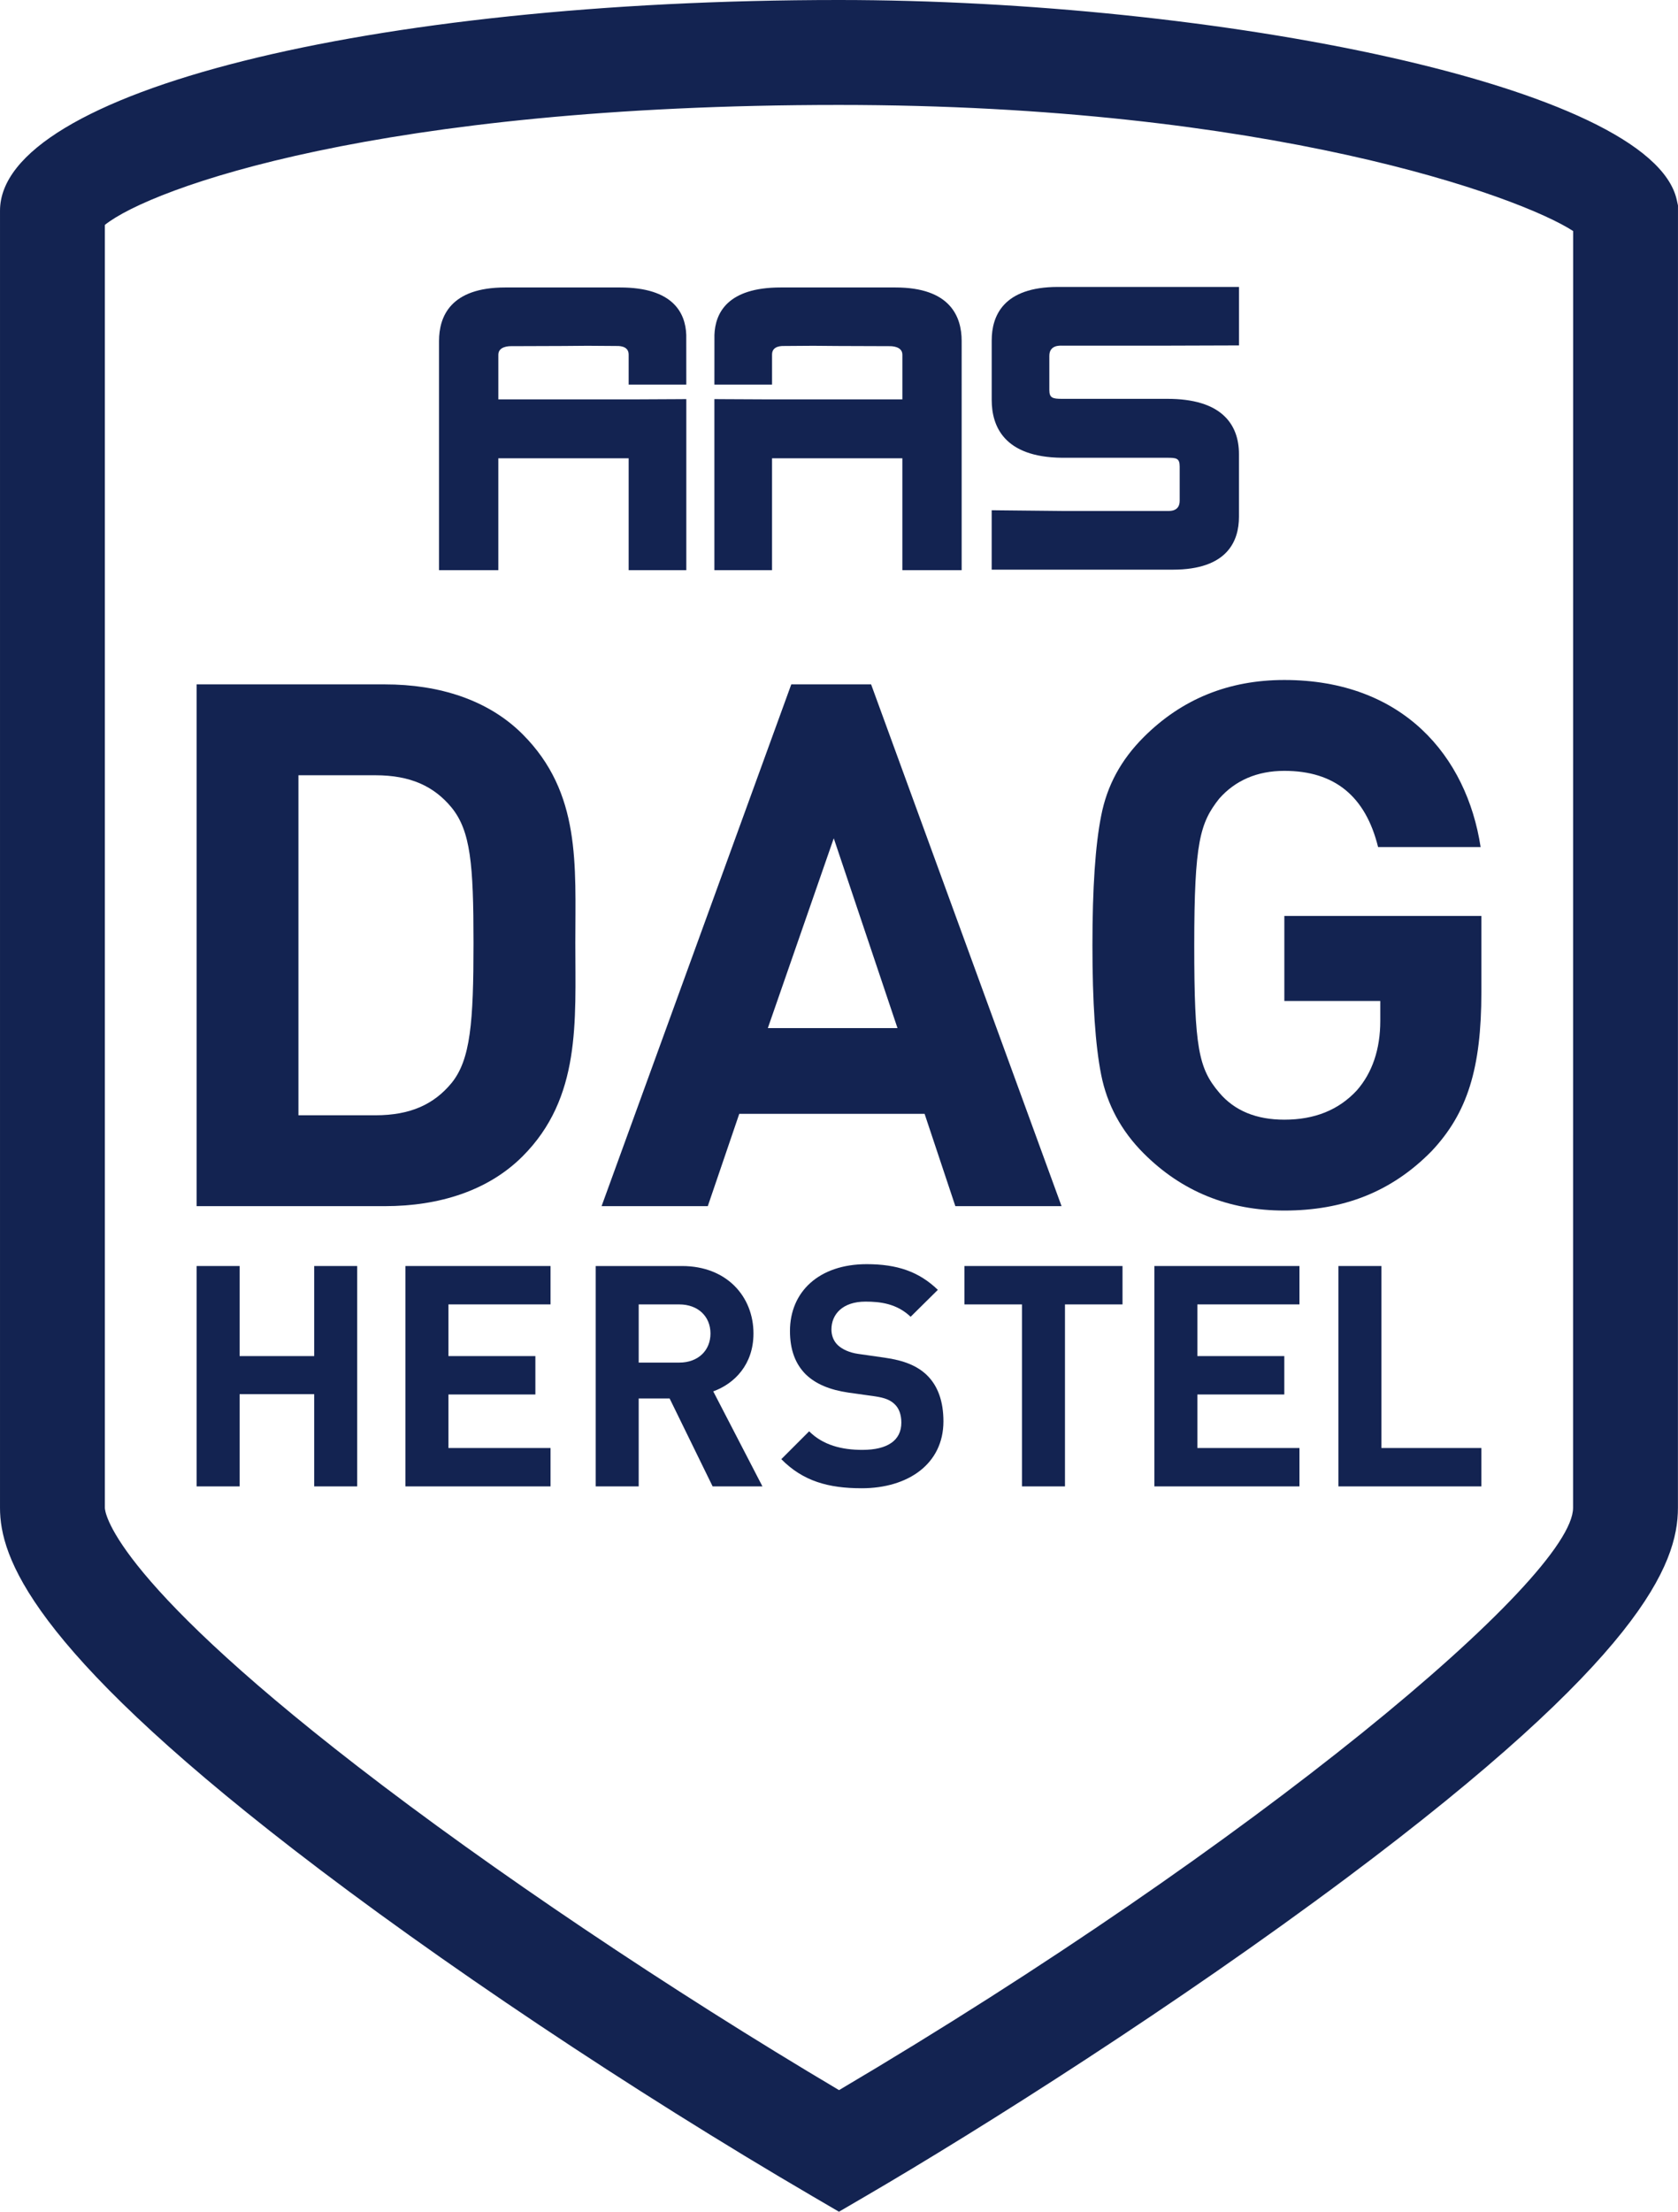
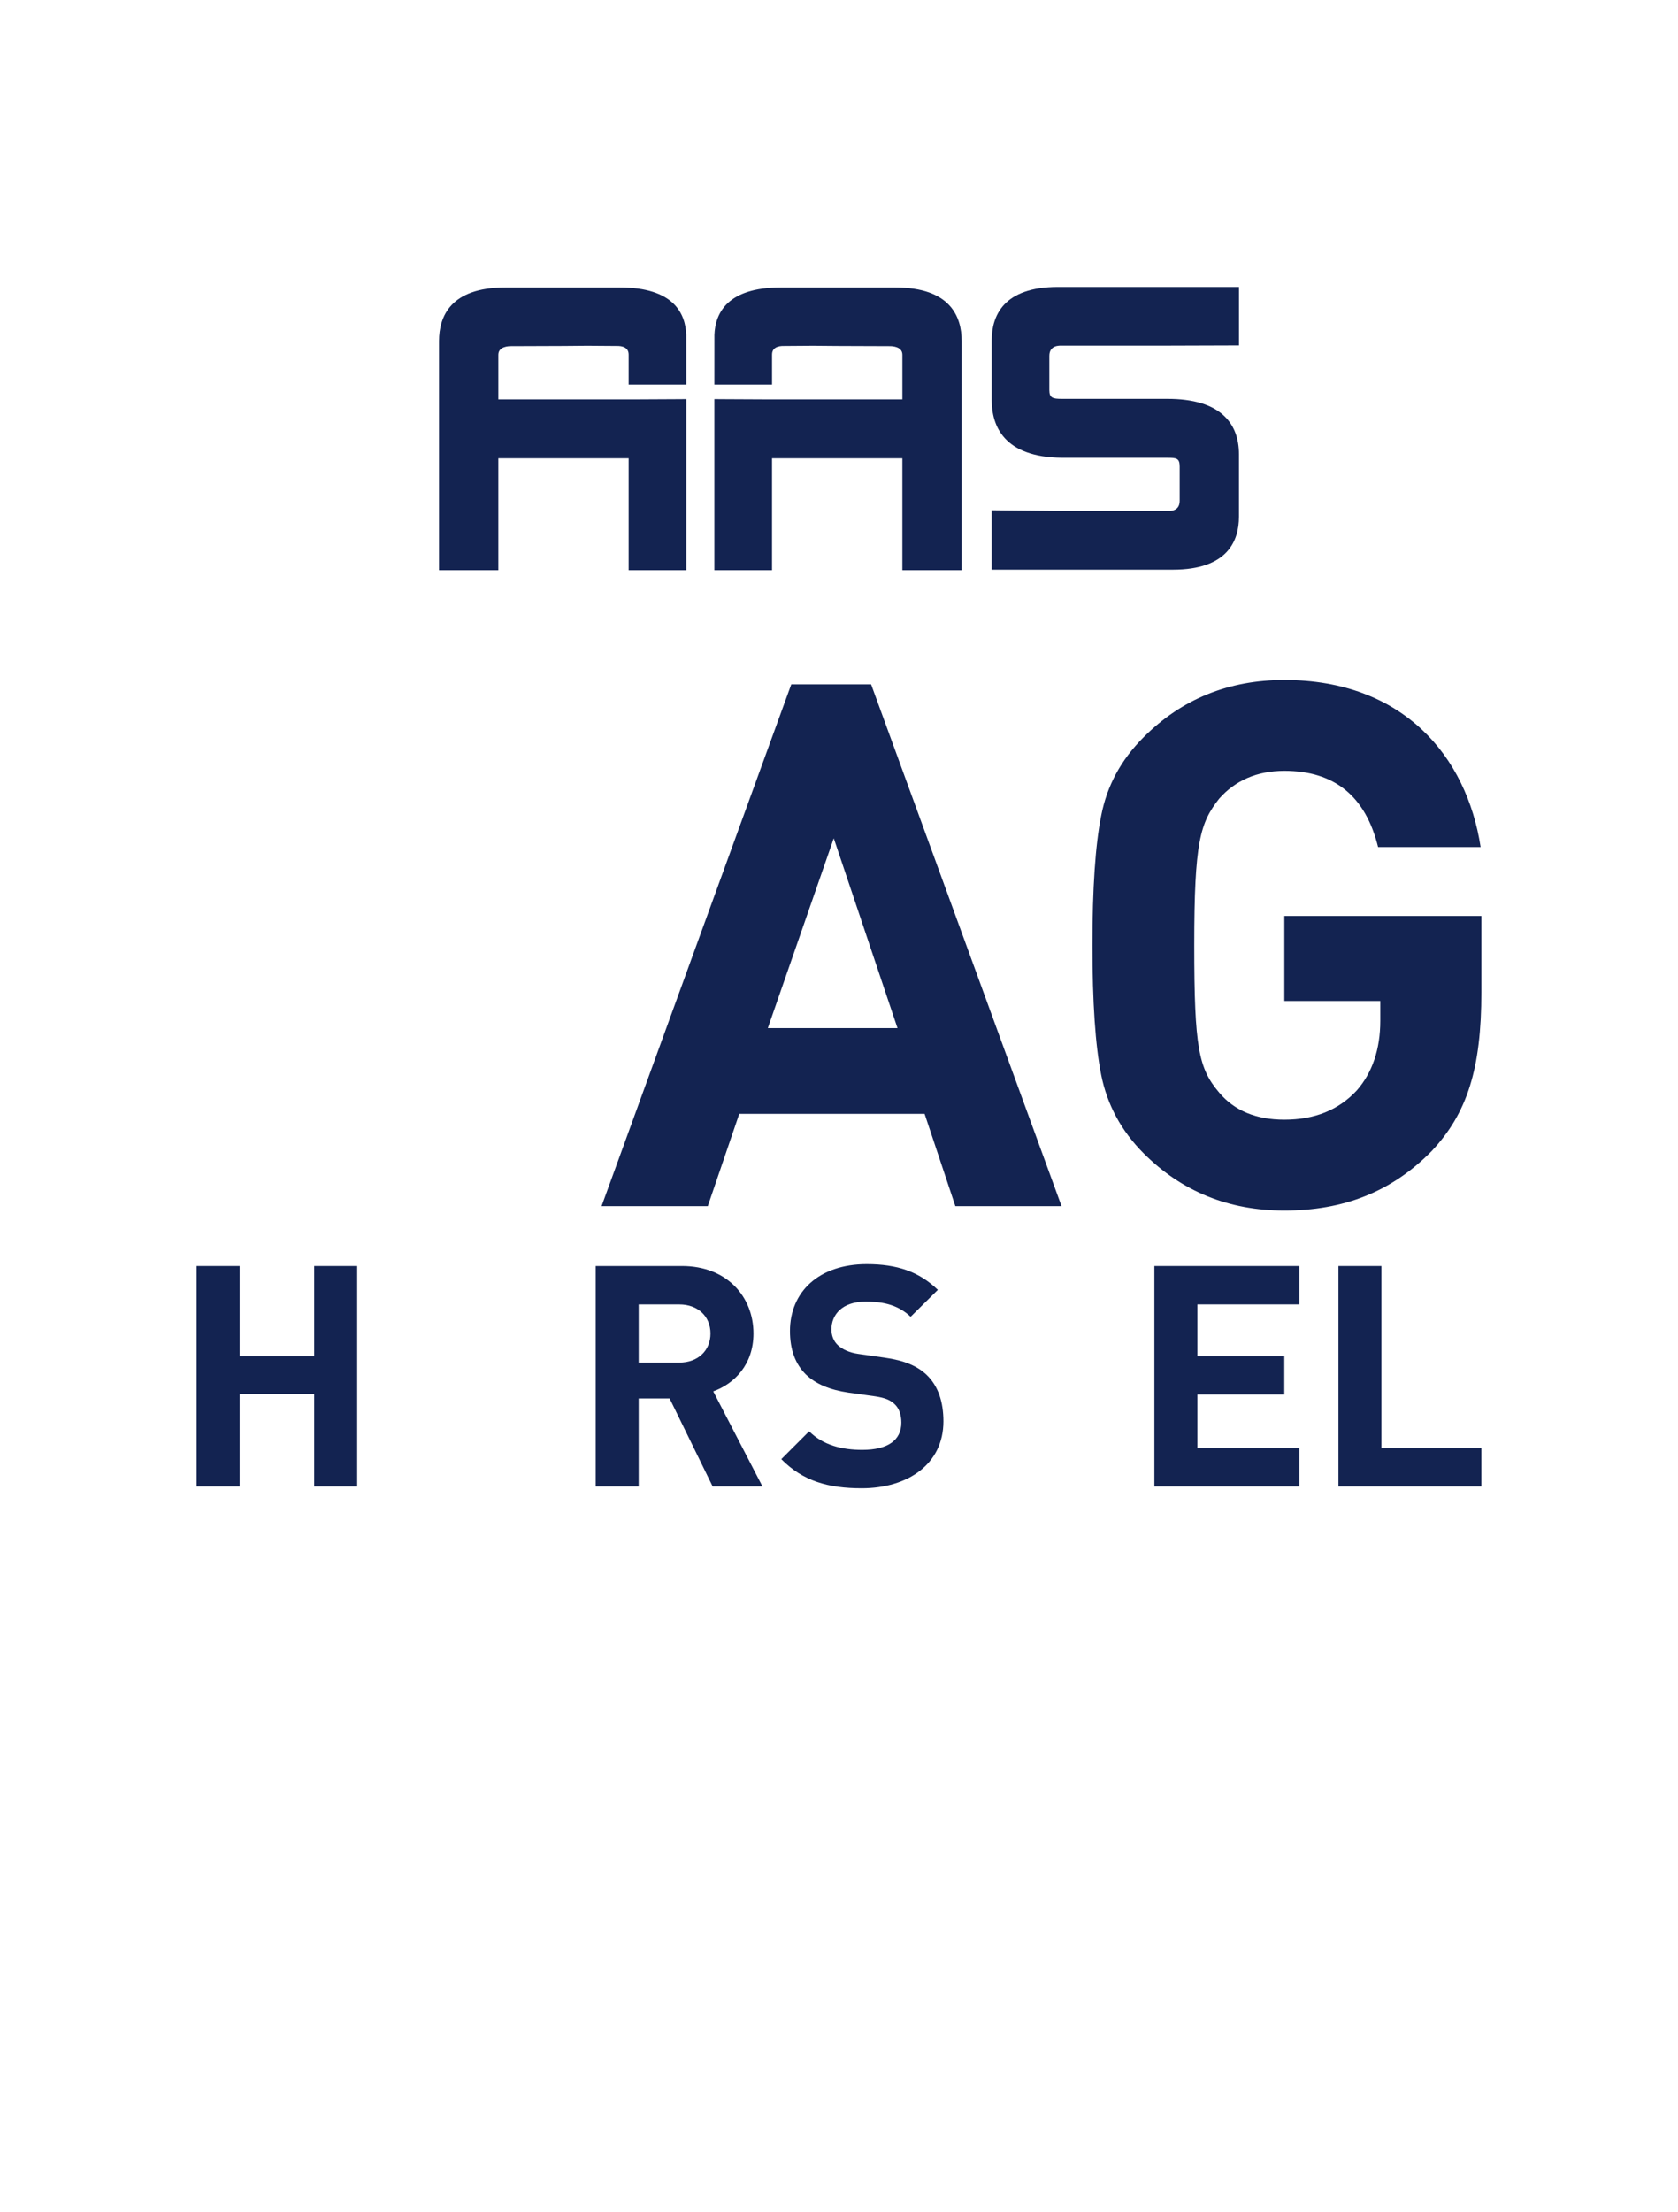
<svg xmlns="http://www.w3.org/2000/svg" version="1.1" id="Layer_1" x="0px" y="0px" width="215.164px" height="283.465px" viewBox="0 0 215.164 283.465" enable-background="new 0 0 215.164 283.465" xml:space="preserve">
  <g>
-     <path fill="#132351" d="M13.446,28.826v164.423c0,0.329,0.369,8.362,32.407,33.138c17.139,13.252,39.979,28.594,61.733,41.493   c53.27-31.466,94.123-65.663,94.123-74.631l0.008-163.638c-6.854-4.459-39.12-16.161-94.154-16.161   C48.745,13.45,19.357,24.091,13.446,28.826 M107.576,283.465l-3.388-1.98c-23.217-13.564-48.1-30.186-66.561-44.461   c-33.728-26.08-37.626-37.473-37.626-43.774V27.003C0.001,11.863,47.247,0,107.562,0c48.041,0,104.197,10.955,107.441,25.613   l0.158,0.718l-0.006,166.918c0,7.297-4.826,19.28-42.46,47.418c-21.714,16.231-46.825,32.136-61.729,40.821L107.576,283.465z" />
-     <path fill="#132351" d="M67.009,148.199c-4.414,4.414-10.707,6.387-17.657,6.387H25.214V87.714h24.138   c6.95,0,13.243,1.972,17.657,6.387c7.514,7.513,6.764,16.718,6.764,26.767C73.772,130.918,74.522,140.686,67.009,148.199    M57.899,103.493c-2.254-2.724-5.26-4.132-9.769-4.132h-9.862v43.579h9.862c4.509,0,7.515-1.409,9.769-4.132   c2.441-3.005,2.817-7.795,2.817-17.939C60.717,110.725,60.341,106.498,57.899,103.493" />
    <path fill="#132351" d="M122.501,154.587l-3.944-11.834H94.794l-4.037,11.834H77.138l24.324-66.873H111.7l24.419,66.873H122.501z    M106.91,107.438l-8.453,24.326h16.625L106.91,107.438z" />
    <path fill="#132351" d="M183.562,147.543c-5.165,5.26-11.364,7.607-18.878,7.607c-7.14,0-13.149-2.442-18.033-7.328   c-2.911-2.91-4.696-6.292-5.446-10.048c-0.752-3.757-1.127-9.298-1.127-16.624s0.375-12.867,1.127-16.624   c0.75-3.851,2.535-7.138,5.446-10.05c4.884-4.884,10.896-7.325,18.033-7.325c15.215,0,23.387,9.767,25.171,21.414h-13.148   c-1.598-6.481-5.543-9.768-12.021-9.768c-3.477,0-6.292,1.221-8.359,3.569c-2.441,3.099-3.193,5.541-3.193,18.784   c0,13.149,0.563,15.779,3.193,18.878c1.974,2.348,4.79,3.476,8.359,3.476c3.852,0,6.95-1.221,9.298-3.757   c1.974-2.254,3.005-5.259,3.005-8.922v-2.536h-12.303v-10.895h25.265v9.768C189.949,136.93,188.166,142.658,183.562,147.543" />
    <polygon fill="#132351" points="40.289,190.504 40.289,178.684 30.728,178.684 30.728,190.504 25.214,190.504 25.214,162.26    30.728,162.26 30.728,173.803 40.289,173.803 40.289,162.26 45.803,162.26 45.803,190.504  " />
-     <polygon fill="#132351" points="51.989,190.504 51.989,162.26 70.594,162.26 70.594,167.178 57.503,167.178 57.503,173.803    68.649,173.803 68.649,178.723 57.503,178.723 57.503,185.585 70.594,185.585 70.594,190.504  " />
    <path fill="#132351" d="M91.378,190.504l-5.514-11.268h-3.967v11.268h-5.514V162.26h11.068c5.752,0,9.164,3.928,9.164,8.646   c0,3.968-2.421,6.427-5.158,7.418l6.308,12.18H91.378z M87.095,167.18h-5.197v7.457h5.197c2.42,0,4.007-1.548,4.007-3.729   C91.102,168.727,89.515,167.18,87.095,167.18" />
    <path fill="#132351" d="M110.498,190.742c-4.285,0-7.538-0.912-10.314-3.729l3.57-3.57c1.785,1.785,4.205,2.381,6.823,2.381   c3.254,0,4.999-1.23,4.999-3.491c0-0.991-0.278-1.825-0.872-2.38c-0.557-0.516-1.19-0.793-2.5-0.992l-3.412-0.477   c-2.418-0.356-4.205-1.11-5.474-2.34c-1.35-1.35-2.023-3.174-2.023-5.555c0-5.037,3.729-8.568,9.838-8.568   c3.888,0,6.703,0.951,9.123,3.293l-3.49,3.451c-1.785-1.707-3.928-1.943-5.792-1.943c-2.935,0-4.362,1.627-4.362,3.568   c0,0.715,0.237,1.469,0.832,2.024c0.556,0.515,1.469,0.952,2.618,1.11l3.332,0.476c2.579,0.358,4.205,1.071,5.396,2.183   c1.508,1.428,2.183,3.49,2.183,5.99C120.97,187.648,116.408,190.742,110.498,190.742" />
-     <polygon fill="#132351" points="136.558,167.18 136.558,190.504 131.044,190.504 131.044,167.18 123.664,167.18 123.664,162.26    143.936,162.26 143.936,167.18  " />
    <polygon fill="#132351" points="148.021,190.504 148.021,162.26 166.625,162.26 166.625,167.178 153.534,167.178 153.534,173.803    164.682,173.803 164.682,178.723 153.534,178.723 153.534,185.585 166.625,185.585 166.625,190.504  " />
    <polygon fill="#132351" points="171.623,190.504 171.623,162.26 177.136,162.26 177.136,185.585 189.948,185.585 189.948,190.504     " />
    <path fill="#132351" d="M86.882,51.159l1.122-0.008v21.927H80.61V58.737H63.899v14.341h-7.603V43.699   c0-3.132,1.471-6.855,8.485-6.855h14.735c6.81,0,8.386,3.279,8.481,6.086c0.005,0.047,0.005,6.364,0.005,6.364H80.61v-3.85   c0-1.181-1.349-1.101-1.625-1.101l-3.662-0.026c0,0-3.06,0.026-3.062,0.026c0,0-6.738,0.024-6.742,0.024   c-0.269,0-1.618,0.025-1.618,1.102v5.716h17.825L86.882,51.159z" />
    <path fill="#132351" d="M134.553,45.603v4.401c0,1.004,0.444,1.113,1.618,1.113h13.471c3.396-0.008,5.9,0.757,7.431,2.287   c1.193,1.189,1.794,2.803,1.794,4.804v8.028c0,3.093-1.471,6.775-8.483,6.775H127.16v-7.616l1.127,0.013l7.885,0.08h13.476   c0.269,0,1.618,0.126,1.618-1.303v-4.401c0-1.076-0.445-1.114-1.618-1.114h-13.483c-7.442-0.075-9.002-4.068-9.002-7.41v-7.628   c0-3.127,1.472-6.855,8.485-6.855h23.222v7.494c0,0-9.218,0.029-9.222,0.029h-13.476C135.901,44.299,134.553,44.208,134.553,45.603   " />
    <path fill="#132351" d="M92.724,51.159l-1.121-0.008v21.927h7.393V58.737h16.71v14.341h7.604V43.699   c0-3.132-1.471-6.855-8.484-6.855H100.09c-6.81,0-8.385,3.279-8.481,6.086c-0.004,0.047-0.004,6.364-0.004,6.364h7.393v-3.854   c0-1.181,1.349-1.097,1.626-1.097l3.661-0.026c0,0,3.06,0.026,3.064,0.026c0,0,6.736,0.024,6.74,0.024   c0.271,0,1.619,0.021,1.619,1.097v5.72H97.881L92.724,51.159z" />
  </g>
</svg>